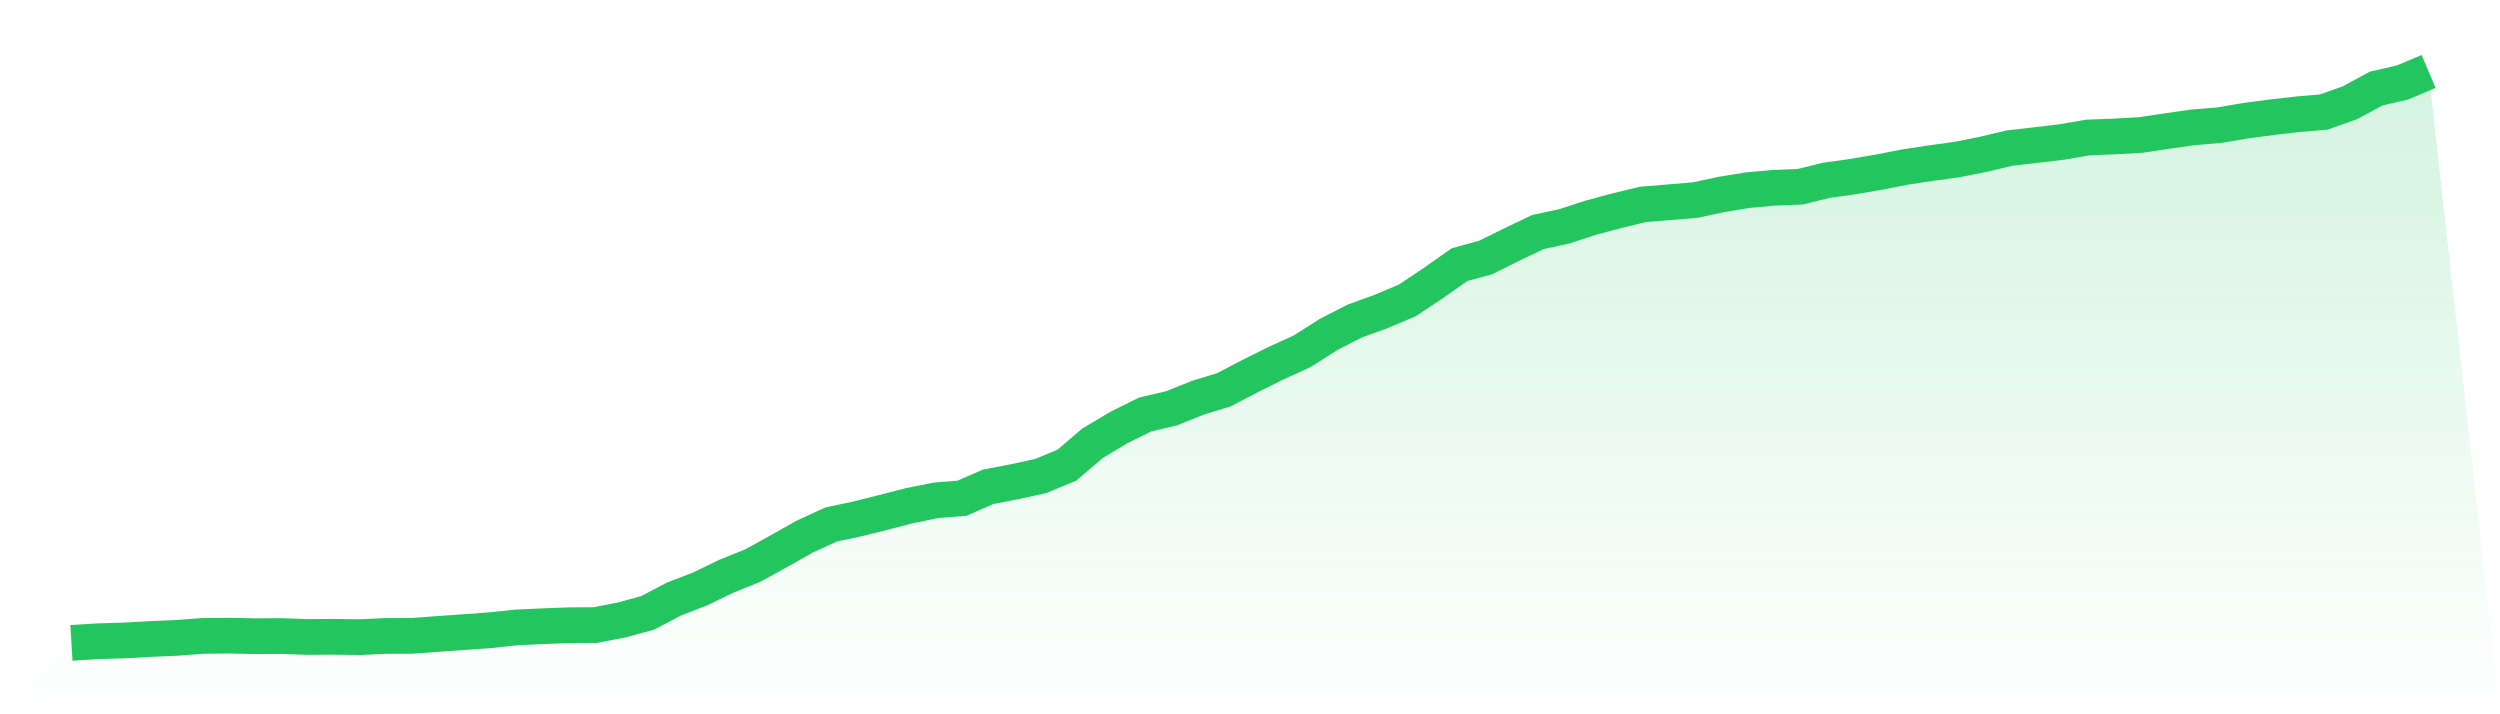
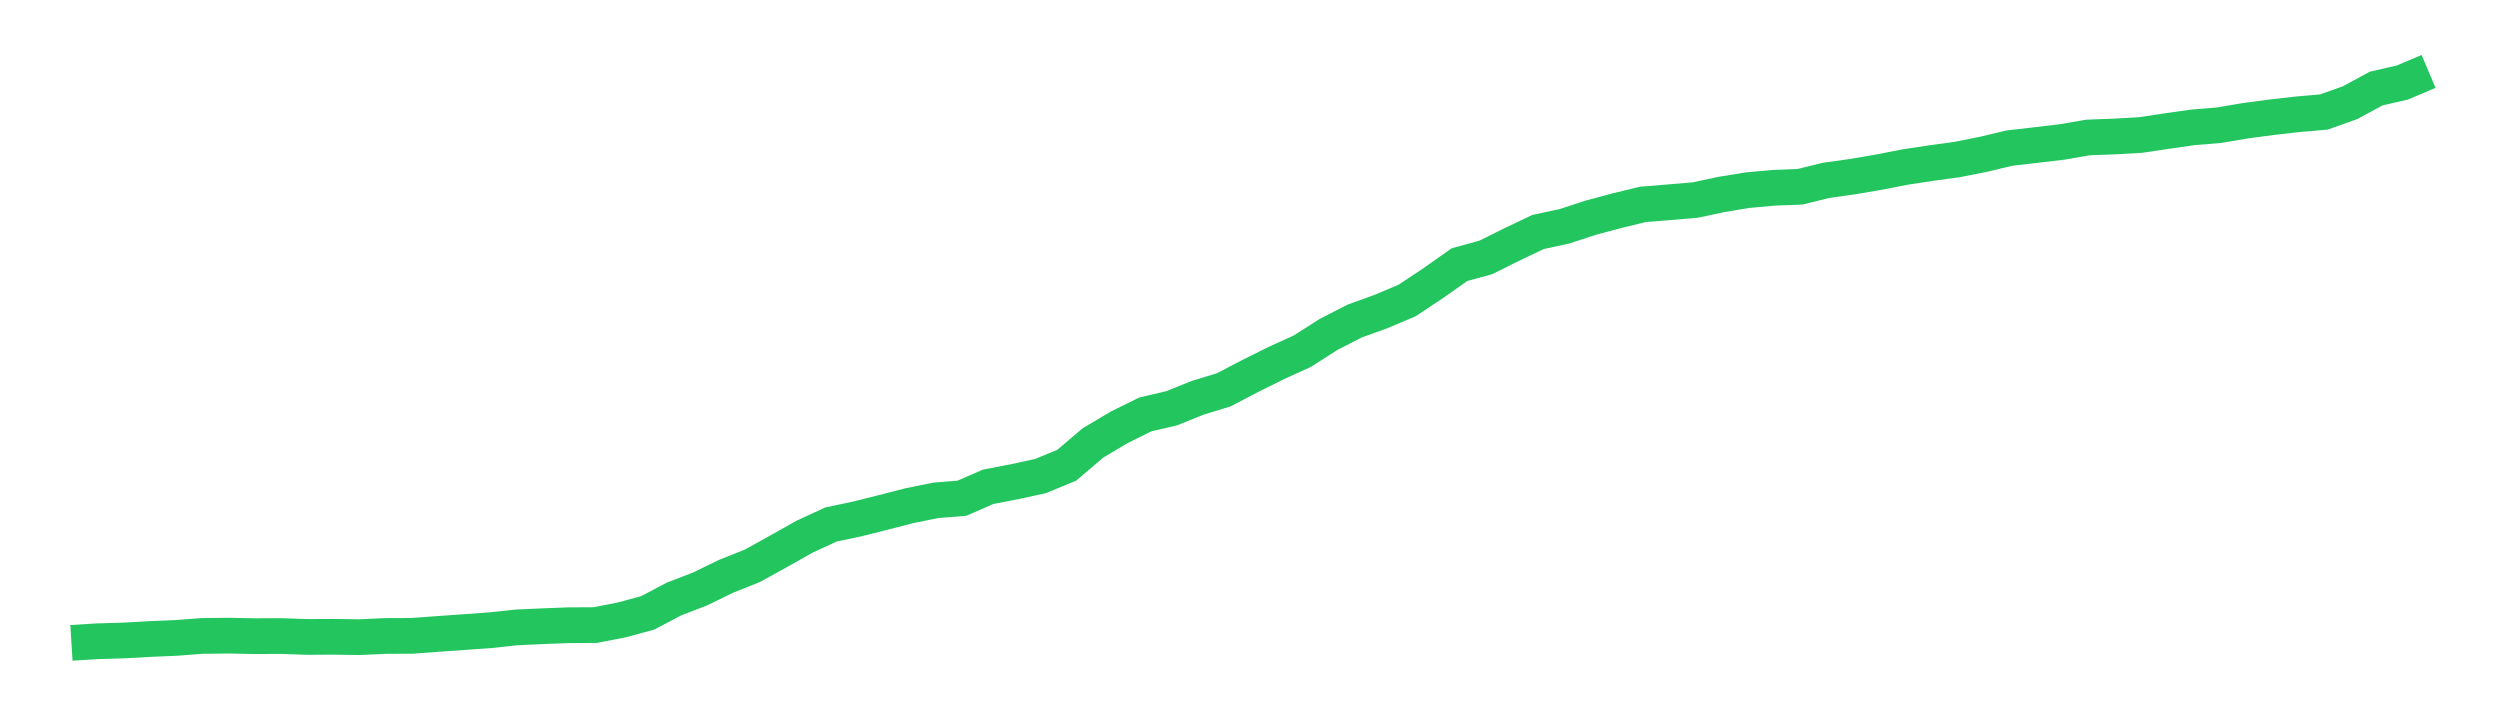
<svg xmlns="http://www.w3.org/2000/svg" viewBox="0 0 140 40">
  <defs>
    <linearGradient id="gradient" x1="0" x2="0" y1="0" y2="1">
      <stop offset="0%" stop-color="#22c55e" stop-opacity="0.2" />
      <stop offset="100%" stop-color="#22c55e" stop-opacity="0" />
    </linearGradient>
  </defs>
-   <path d="M4,36 L4,36 L5.467,35.91 L6.933,35.867 L8.4,35.785 L9.867,35.723 L11.333,35.612 L12.8,35.596 L14.267,35.626 L15.733,35.618 L17.2,35.669 L18.667,35.661 L20.133,35.681 L21.6,35.614 L23.067,35.608 L24.533,35.5 L26,35.397 L27.467,35.291 L28.933,35.134 L30.4,35.068 L31.867,35.012 L33.333,35.004 L34.8,34.72 L36.267,34.323 L37.733,33.549 L39.2,32.983 L40.667,32.27 L42.133,31.683 L43.6,30.874 L45.067,30.048 L46.533,29.373 L48,29.062 L49.467,28.694 L50.933,28.317 L52.4,28.02 L53.867,27.901 L55.333,27.262 L56.8,26.979 L58.267,26.66 L59.733,26.055 L61.2,24.808 L62.667,23.934 L64.133,23.209 L65.6,22.867 L67.067,22.277 L68.533,21.829 L70,21.062 L71.467,20.332 L72.933,19.664 L74.4,18.728 L75.867,17.976 L77.333,17.446 L78.8,16.827 L80.267,15.851 L81.733,14.819 L83.2,14.417 L84.667,13.688 L86.133,12.991 L87.6,12.675 L89.067,12.195 L90.533,11.802 L92,11.446 L93.467,11.326 L94.933,11.203 L96.4,10.89 L97.867,10.649 L99.333,10.516 L100.8,10.46 L102.267,10.098 L103.733,9.893 L105.2,9.644 L106.667,9.357 L108.133,9.134 L109.6,8.933 L111.067,8.642 L112.533,8.293 L114,8.124 L115.467,7.951 L116.933,7.698 L118.4,7.644 L119.867,7.561 L121.333,7.342 L122.8,7.132 L124.267,7.011 L125.733,6.764 L127.2,6.567 L128.667,6.4 L130.133,6.274 L131.6,5.752 L133.067,4.958 L134.533,4.621 L136,4 L140,40 L0,40 z" fill="url(#gradient)" />
  <path d="M4,36 L4,36 L5.467,35.91 L6.933,35.867 L8.4,35.785 L9.867,35.723 L11.333,35.612 L12.8,35.596 L14.267,35.626 L15.733,35.618 L17.2,35.669 L18.667,35.661 L20.133,35.681 L21.6,35.614 L23.067,35.608 L24.533,35.5 L26,35.397 L27.467,35.291 L28.933,35.134 L30.4,35.068 L31.867,35.012 L33.333,35.004 L34.8,34.72 L36.267,34.323 L37.733,33.549 L39.2,32.983 L40.667,32.27 L42.133,31.683 L43.6,30.874 L45.067,30.048 L46.533,29.373 L48,29.062 L49.467,28.694 L50.933,28.317 L52.4,28.02 L53.867,27.901 L55.333,27.262 L56.8,26.979 L58.267,26.66 L59.733,26.055 L61.2,24.808 L62.667,23.934 L64.133,23.209 L65.6,22.867 L67.067,22.277 L68.533,21.829 L70,21.062 L71.467,20.332 L72.933,19.664 L74.4,18.728 L75.867,17.976 L77.333,17.446 L78.8,16.827 L80.267,15.851 L81.733,14.819 L83.2,14.417 L84.667,13.688 L86.133,12.991 L87.6,12.675 L89.067,12.195 L90.533,11.802 L92,11.446 L93.467,11.326 L94.933,11.203 L96.4,10.89 L97.867,10.649 L99.333,10.516 L100.8,10.46 L102.267,10.098 L103.733,9.893 L105.2,9.644 L106.667,9.357 L108.133,9.134 L109.6,8.933 L111.067,8.642 L112.533,8.293 L114,8.124 L115.467,7.951 L116.933,7.698 L118.4,7.644 L119.867,7.561 L121.333,7.342 L122.8,7.132 L124.267,7.011 L125.733,6.764 L127.2,6.567 L128.667,6.4 L130.133,6.274 L131.6,5.752 L133.067,4.958 L134.533,4.621 L136,4" fill="none" stroke="#22c55e" stroke-width="2" />
</svg>